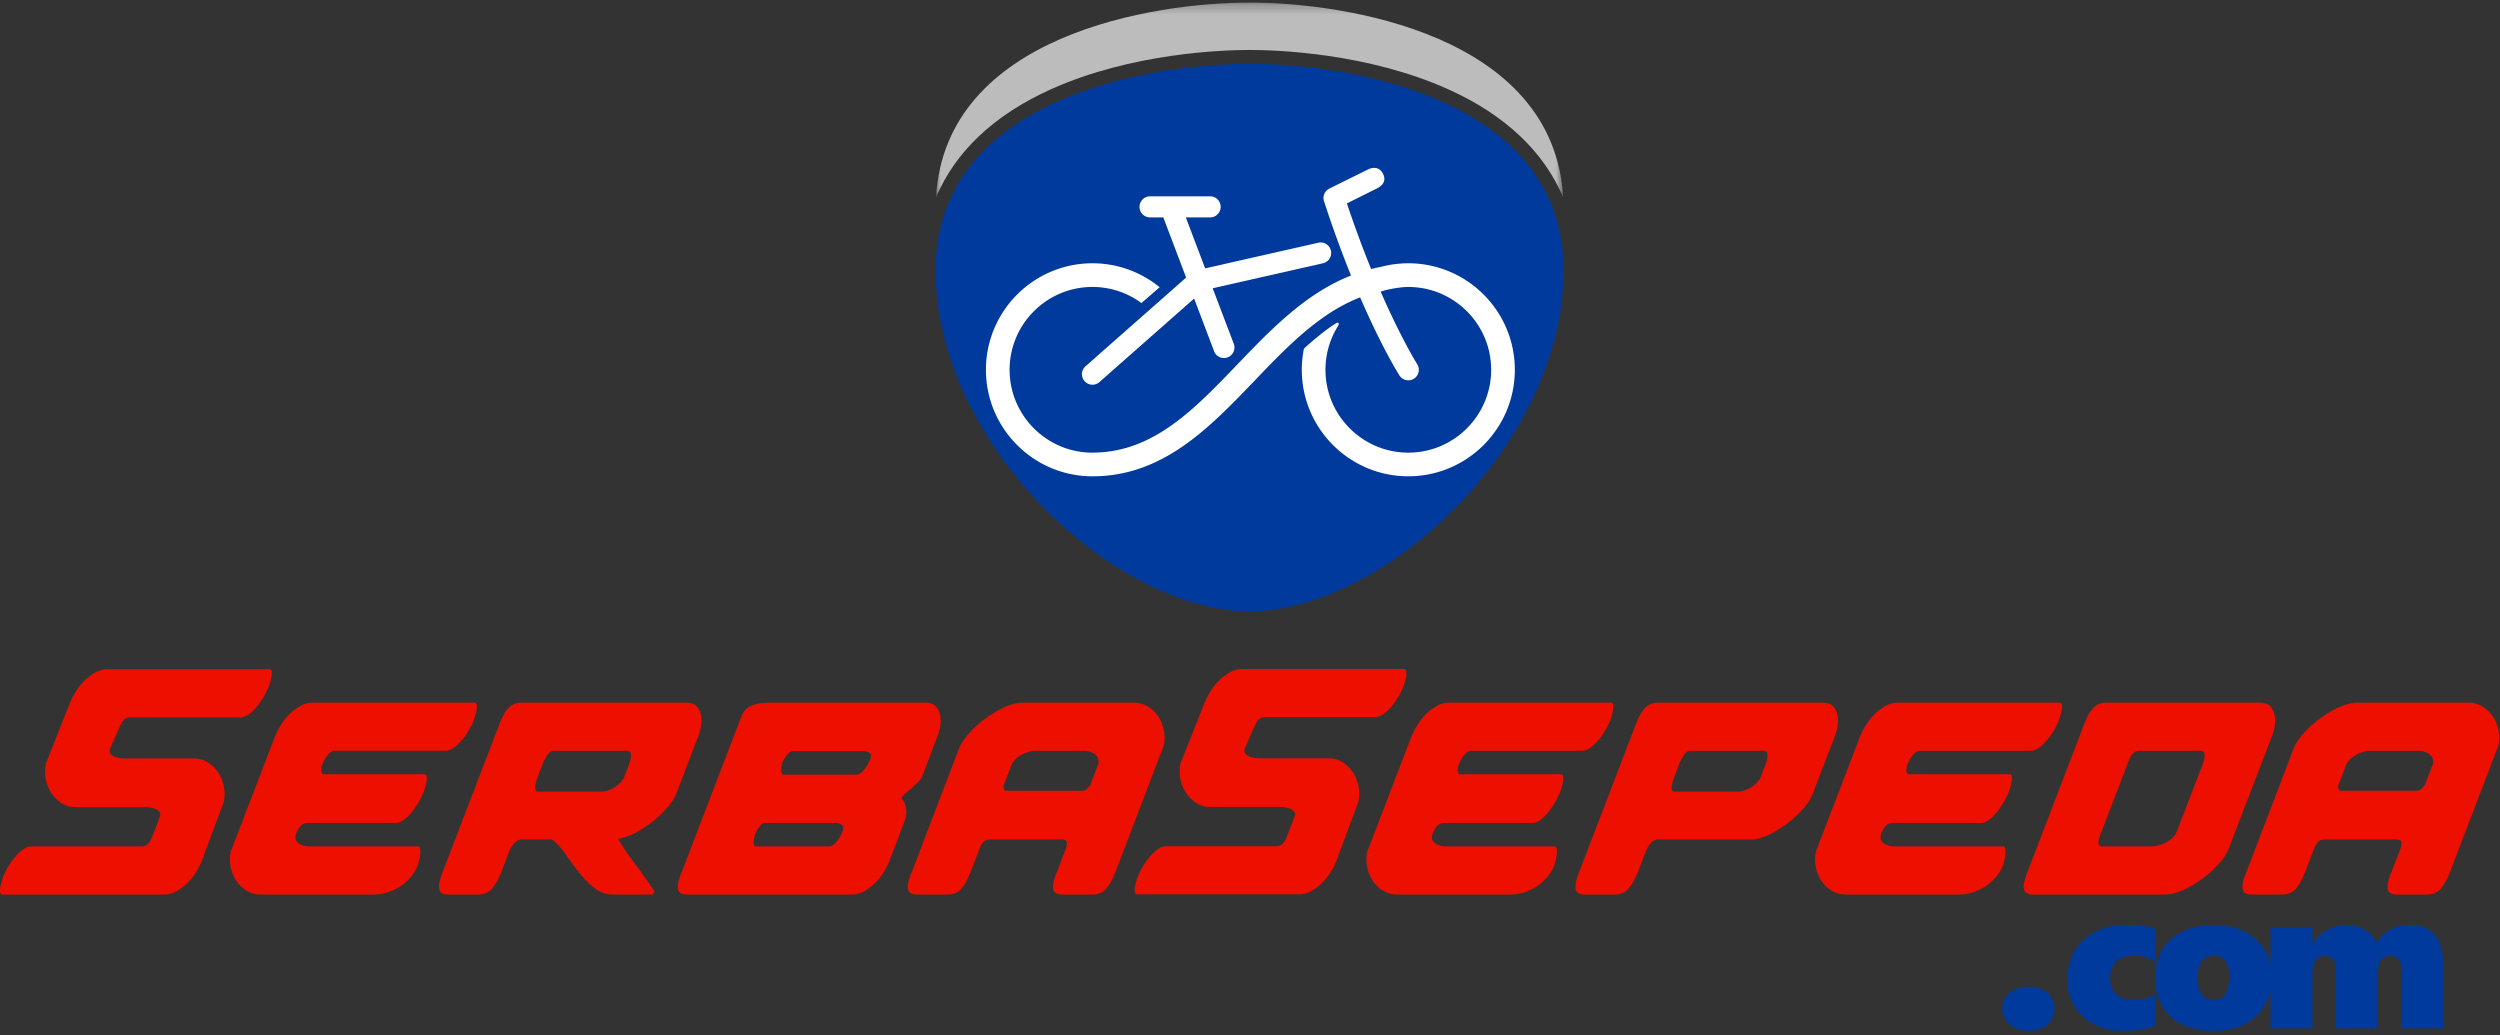
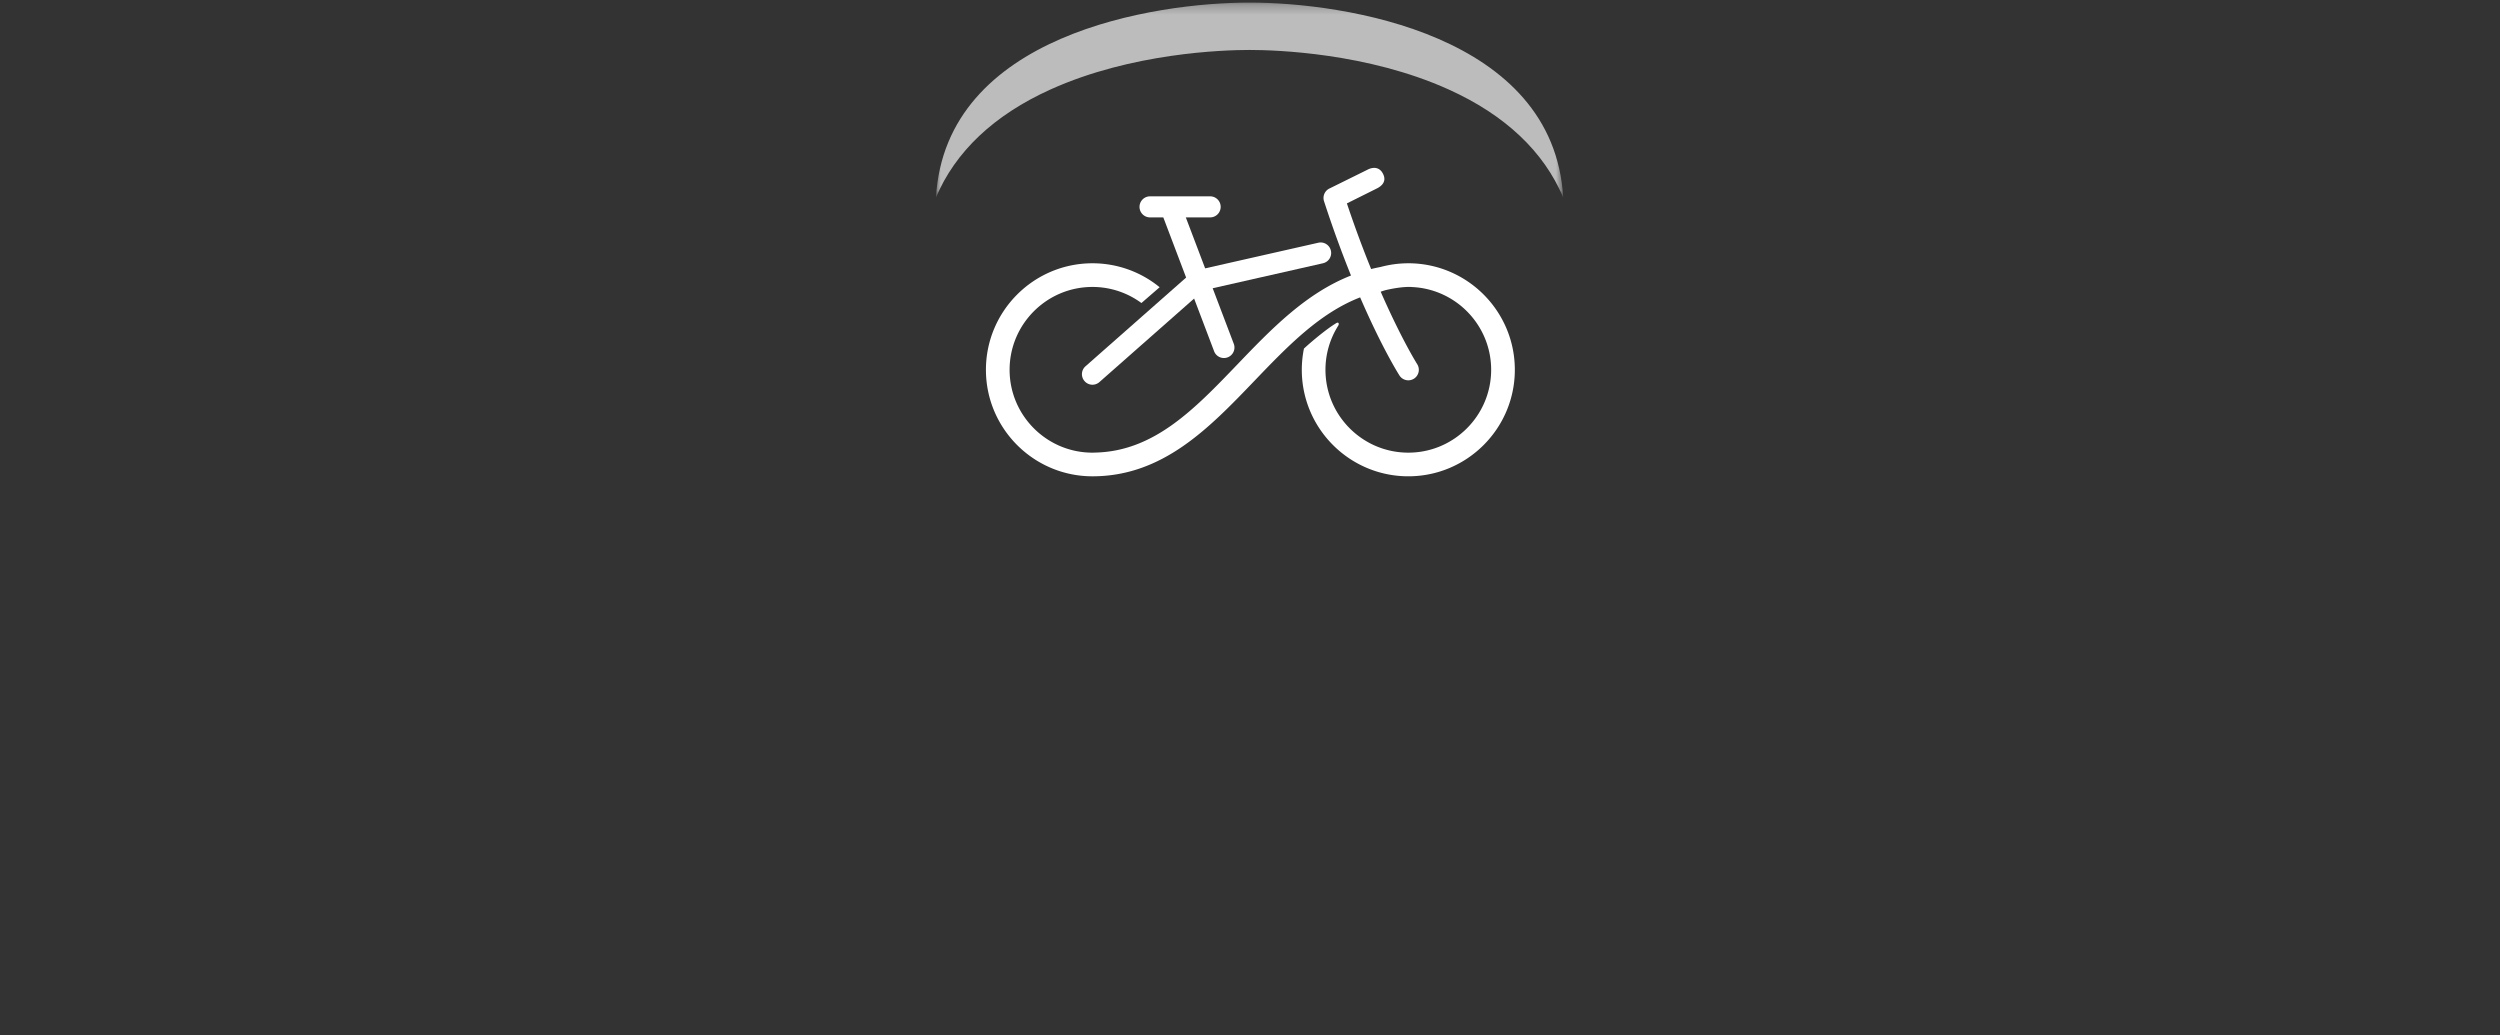
<svg xmlns="http://www.w3.org/2000/svg" height="106" viewBox="0 0 256 106" width="256">
  <rect x="0" y="0" width="256" height="106" fill="#333333" stroke="none" />
  <mask id="a" fill="#fff">
    <path d="M64.237.257H.007V20.22h64.23z" fill-rule="evenodd" />
  </mask>
  <g fill="none" fill-rule="evenodd">
-     <path d="M209.65 101.668c-.49-.413-1.135-.62-1.932-.62-.803 0-1.453.203-1.944.615-.492.41-.736.944-.736 1.605 0 .624.24 1.161.725 1.612.483.451 1.12.676 1.91.676.85 0 1.514-.212 1.995-.636.48-.424.72-.975.72-1.652 0-.655-.245-1.188-.737-1.6M216.711 101.818c-.426-.393-.641-.945-.641-1.658 0-1.528.856-2.293 2.564-2.293.746 0 1.428.213 2.049.638v-3.35c-.512-.29-1.462-.434-2.847-.434-1.842 0-3.323.492-4.444 1.478-1.12.985-1.681 2.375-1.681 4.171 0 1.508.523 2.75 1.564 3.724 1.044.975 2.398 1.462 4.056 1.462 1.575 0 2.694-.18 3.352-.543v-3.18a4.385 4.385 0 01-2.211.575c-.747 0-1.334-.197-1.761-.59" fill="#003a9d" />
-     <path d="M226.676 102.408c-1.092 0-1.637-.776-1.637-2.331 0-1.472.54-2.21 1.614-2.21 1.077 0 1.615.704 1.615 2.109 0 1.622-.53 2.432-1.592 2.432m22.628-6.64c-.583-.697-1.41-1.047-2.48-1.047-1.527 0-2.684.602-3.47 1.806-.634-1.204-1.668-1.806-3.108-1.806-.713 0-1.379.182-1.992.548-.62.369-1.089.814-1.418 1.338h-.042v-1.634h-4.297v3.784c-.215-.973-.7-1.82-1.464-2.539-1.063-.999-2.522-1.497-4.38-1.497-1.8 0-3.246.475-4.338 1.432-1.086.955-1.632 2.262-1.632 3.924 0 1.704.523 3.042 1.567 4.017 1.045.975 2.51 1.462 4.384 1.462 1.898 0 3.37-.504 4.42-1.509.752-.719 1.23-1.627 1.443-2.716v3.973h4.297v-5.661c0-1.183.44-1.776 1.322-1.776.719 0 1.079.529 1.079 1.585v5.852h4.299v-5.74c0-1.13.42-1.697 1.262-1.697.76 0 1.14.494 1.14 1.484v5.953h4.286v-6.468c0-1.345-.29-2.367-.878-3.067" fill="#003a9d" />
    <g fill="#ed1000">
-       <path d="M43.476 79.286h-10.28a.254.254 0 01-.243-.142.726.726 0 01-.07-.316c0-.04.004-.086.013-.145l.042-.228c.06-.152.129-.32.216-.502a3.55 3.55 0 01.3-.515c.115-.162.244-.297.386-.4a.785.785 0 01.472-.16h11.284c.288 0 .571-.1.86-.298a4.46 4.46 0 00.829-.775 6.89 6.89 0 00.731-1.045c.22-.38.396-.744.53-1.088.038-.111.094-.31.171-.586.077-.276.114-.52.114-.731 0-.265-.076-.402-.228-.402H31.995c-.403 0-.793.1-1.175.302-.381.199-.744.462-1.088.789-.346.324-.649.695-.918 1.116-.266.419-.486.84-.659 1.258l-4.408 11.484c-.134.25-.202.62-.202 1.117 0 .44.073.87.216 1.288.144.421.352.802.63 1.147.276.344.606.62.989.83.38.208.82.313 1.316.313h11.598c.458 0 .916-.071 1.374-.213a5.253 5.253 0 001.304-.616 4.96 4.96 0 001.089-.958c.312-.373.559-.78.729-1.22.037-.113.09-.316.158-.614.066-.294.098-.567.098-.815 0-.325-.074-.488-.229-.488h-11.11c-.343 0-.672-.075-.989-.23-.312-.152-.472-.4-.472-.743l.06-.314c.17-.382.342-.665.514-.846.172-.181.41-.272.717-.272h8.99c.267 0 .546-.105.831-.316a4.3 4.3 0 00.818-.801 8.66 8.66 0 00.714-1.061c.22-.38.395-.744.53-1.087.038-.113.096-.31.171-.587.077-.277.114-.52.114-.73 0-.265-.075-.4-.229-.4M22.155 78.84a3.543 3.543 0 00-.99-.845 2.548 2.548 0 00-1.29-.328H12.89c-.554 0-.97-.075-1.246-.23-.278-.152-.415-.333-.415-.543 0-.096.008-.153.028-.172.114-.305 1.038-2.433 1.24-2.766.198-.335.471-.503.815-.503h11.283c.285 0 .573-.1.857-.3.288-.2.563-.457.832-.773.267-.315.51-.664.73-1.046.22-.38.397-.745.53-1.088.037-.112.096-.31.172-.586.076-.276.115-.52.115-.73 0-.267-.076-.402-.228-.402h-16.61c-.4 0-.793.1-1.174.3-.383.2-.746.464-1.09.79-.343.323-.65.695-.916 1.115a8.11 8.11 0 00-.658 1.259l-2.34 5.904c-.134.25-.2.62-.2 1.117 0 .438.07.874.214 1.301.143.432.352.819.63 1.162a3.5 3.5 0 00.989.844c.38.22.82.33 1.315.33h6.958c.554 0 .975.07 1.263.215.285.145.427.32.427.529 0 .114-.01.183-.028.202-.114.305-.823 2.241-1.035 2.576-.21.335-.485.501-.83.501H3.237c-.29 0-.574.101-.861.302a4.362 4.362 0 00-.83.772c-.268.317-.511.663-.732 1.045-.22.384-.396.745-.53 1.089-.038.113-.097.31-.171.588-.077.275-.114.52-.114.728 0 .268.075.4.229.4h16.608c.402 0 .793-.099 1.175-.299a4.94 4.94 0 001.087-.788c.343-.324.65-.693.919-1.102.266-.408.485-.836.655-1.273l2.124-5.714c.135-.247.201-.62.201-1.117 0-.419-.07-.85-.215-1.29a3.662 3.662 0 00-.628-1.173M138.344 78.822a3.56 3.56 0 00-.99-.846 2.553 2.553 0 00-1.29-.326h-6.985c-.554 0-.97-.076-1.245-.23-.28-.152-.417-.333-.417-.544 0-.096.01-.152.03-.172.113-.305 1.038-2.433 1.239-2.767.2-.333.47-.502.814-.502h11.285c.285 0 .573-.1.857-.3.288-.2.563-.458.833-.774.265-.314.508-.662.728-1.044.22-.38.397-.745.53-1.089.038-.111.097-.309.174-.586.075-.275.115-.52.115-.73 0-.266-.078-.402-.229-.402h-16.612c-.4 0-.792.1-1.173.301a4.83 4.83 0 00-1.09.789c-.343.324-.65.695-.915 1.116-.27.42-.486.84-.66 1.258l-2.34 5.905c-.133.249-.2.618-.2 1.115 0 .44.072.875.215 1.303.142.43.353.818.63 1.16.277.343.605.626.99.844.38.221.819.331 1.315.331h6.958c.554 0 .974.07 1.262.216.285.144.427.319.427.528 0 .115-.01.183-.027.202-.115.305-.824 2.242-1.035 2.575-.21.336-.486.503-.833.503h-11.28c-.288 0-.573.1-.86.3-.285.2-.563.458-.829.773a7.966 7.966 0 00-1.262 2.134c-.037.113-.097.31-.171.587-.076.277-.114.521-.114.73 0 .267.075.4.229.4h16.609c.401 0 .792-.1 1.174-.3.38-.2.743-.463 1.086-.787.344-.324.65-.693.92-1.103.266-.409.485-.836.655-1.274l2.125-5.714c.135-.246.201-.62.201-1.115 0-.42-.071-.85-.215-1.29a3.68 3.68 0 00-.629-1.175M159.856 79.284h-10.28c-.116 0-.195-.047-.245-.142a.737.737 0 01-.055-.459c.01-.058.023-.131.042-.228.058-.152.128-.32.215-.504.086-.178.187-.351.302-.513.113-.16.242-.297.385-.402a.784.784 0 01.472-.157h11.283c.288 0 .572-.099.86-.301.285-.201.563-.459.829-.773.269-.316.512-.664.732-1.045.219-.38.395-.744.53-1.09.037-.111.094-.306.17-.586a2.72 2.72 0 00.115-.73c0-.266-.078-.399-.229-.399h-16.608a2.49 2.49 0 00-1.176.3c-.381.198-.742.463-1.086.788-.346.325-.65.697-.918 1.118-.267.416-.486.839-.659 1.258l-4.41 11.483c-.132.25-.2.622-.2 1.116 0 .44.073.87.215 1.29.145.42.352.801.63 1.144.276.344.606.62.989.83.382.21.82.315 1.315.315h11.599c.458 0 .916-.07 1.373-.213.459-.143.893-.35 1.304-.616.41-.265.775-.586 1.09-.96.313-.371.558-.778.73-1.217.037-.114.09-.319.158-.613.065-.298.097-.569.097-.817 0-.325-.074-.488-.228-.488h-11.11a2.23 2.23 0 01-.99-.23c-.312-.152-.471-.4-.471-.743l.058-.316c.17-.382.344-.663.514-.845.173-.18.411-.271.717-.271h8.992c.267 0 .545-.105.829-.316.288-.21.558-.476.818-.801.257-.324.495-.678.716-1.061.218-.38.393-.744.53-1.086.037-.114.095-.311.17-.589.077-.276.114-.519.114-.73 0-.266-.074-.401-.228-.401M205.792 79.284h-10.28c-.116 0-.193-.047-.244-.142a.715.715 0 01-.054-.459c.008-.058.022-.131.042-.228a6.29 6.29 0 01.213-.504c.088-.178.187-.351.302-.513.115-.16.243-.297.385-.402a.783.783 0 01.472-.157h11.285c.286 0 .571-.099.86-.301.284-.201.562-.459.827-.773.27-.316.512-.664.732-1.045.22-.38.395-.744.531-1.09.036-.111.093-.306.169-.586.08-.274.117-.52.117-.73 0-.266-.078-.399-.23-.399H194.31a2.48 2.48 0 00-1.176.3c-.38.198-.743.463-1.087.788s-.649.697-.918 1.118a8.11 8.11 0 00-.66 1.258l-4.408 11.483c-.133.25-.2.622-.2 1.116 0 .44.072.87.215 1.29.144.42.353.801.63 1.144.277.344.605.62.99.83.38.21.819.315 1.315.315h11.599c.456 0 .915-.07 1.373-.213.459-.143.892-.35 1.304-.616.41-.265.772-.586 1.088-.96.315-.371.557-.778.73-1.217.038-.114.092-.319.158-.613.066-.298.097-.569.097-.817 0-.325-.072-.488-.227-.488h-11.111c-.344 0-.674-.076-.988-.23-.312-.152-.473-.4-.473-.743l.06-.316c.17-.382.343-.663.513-.845.172-.18.412-.271.718-.271h8.991c.266 0 .543-.105.83-.316.286-.21.558-.476.817-.801.257-.324.496-.678.715-1.061.22-.38.395-.744.53-1.086a15.2 15.2 0 00.171-.589 2.79 2.79 0 00.115-.73c0-.266-.074-.401-.23-.401M64.534 77.896c-.06.2-.116.378-.173.53l-.515 1.317c-.306.438-.672.769-1.102.99-.43.218-.837.328-1.217.328h-6.473c-.17 0-.257-.154-.257-.458 0-.133.047-.373.142-.716l.66-1.748a5.01 5.01 0 01.488-.873c.17-.239.362-.368.572-.387h7.53c.286 0 .432.162.432.487 0 .155-.032.33-.087.53m7.3-4.108c0-.517-.122-.952-.37-1.303-.249-.354-.641-.532-1.175-.532H53.395c-.556 0-1.002.188-1.345.56-.347.374-.68.997-1.003 1.877l-5.67 14.774c-.133.344-.24.65-.317.917a2.625 2.625 0 00-.113.717c0 .532.305.8.915.8h3.15c.553 0 1.007-.201 1.362-.6.352-.402.691-1.012 1.017-1.834l.628-1.66c.362-.973.802-1.49 1.317-1.546h3.21c.457.363.906.86 1.345 1.488.439.63.901 1.256 1.388 1.876a9.629 9.629 0 001.574 1.603 2.98 2.98 0 001.905.672h4.038c.058 0 .124-.064.2-.2l.028-.114c-.61-.915-1.235-1.8-1.876-2.648a39.344 39.344 0 01-1.874-2.735c.592-.095 1.2-.31 1.832-.644a10.822 10.822 0 001.775-1.174 11.404 11.404 0 001.475-1.419c.43-.495.732-.962.902-1.403l2.234-5.842c.229-.572.343-1.114.343-1.63M89.182 77.467a7.58 7.58 0 01-.045.215 3.757 3.757 0 01-.243.515c-.105.19-.22.37-.344.53-.122.16-.25.301-.385.417a.616.616 0 01-.401.171h-7.53c-.096 0-.158-.048-.187-.145a1.18 1.18 0 01-.044-.342c0-.135.01-.27.028-.403.02-.131.05-.247.086-.342.097-.249.25-.506.46-.773.21-.269.402-.402.572-.402h7.073c.644 0 .97.17.974.51-.003 0-.007.017-.014.049m-2.878 7.574a4.905 4.905 0 01-.23.517 3.247 3.247 0 01-.329.529 2.418 2.418 0 01-.4.414c-.146.114-.283.172-.416.172h-7.531c-.154 0-.229-.153-.229-.458 0-.189.047-.447.144-.774.096-.246.243-.506.443-.772s.385-.401.558-.401h7.073c.65 0 .974.163.974.488-.021.096-.04.19-.057.285m6.5-3.88c.21-.18.42-.363.63-.544.212-.18.41-.367.6-.558a1.93 1.93 0 00.43-.632l1.519-4.009c.23-.572.344-1.114.344-1.63 0-.516-.126-.952-.374-1.303-.247-.354-.64-.532-1.173-.532H78.887c-.821 0-1.47.1-1.947.302-.479.198-.822.578-1.031 1.132l-6.044 15.777c-.303.687-.457 1.251-.457 1.69 0 .498.316.743.946.743H87.25a2.5 2.5 0 001.173-.299c.38-.201.745-.464 1.088-.788.344-.324.648-.693.916-1.102.268-.408.485-.837.659-1.273l1.547-4.067c.113-.287.17-.554.17-.803 0-.265-.033-.534-.1-.8a1.512 1.512 0 00-.414-.717c.134-.21.304-.405.514-.588M112.494 78.169l-.833 2.175a2.12 2.12 0 01-.356.43c-.144.133-.293.201-.444.201h-7.788c-.136 0-.22-.053-.259-.156a1.037 1.037 0 01-.057-.36l.888-2.29a2.79 2.79 0 011.118-.96c.456-.22.876-.33 1.258-.33h4.953c.385 0 .733.097 1.045.287.316.191.475.486.475.889zm6.757-2.636c0-.42-.073-.844-.217-1.274a3.646 3.646 0 00-.628-1.16 3.265 3.265 0 00-1-.83 2.722 2.722 0 00-1.305-.316h-11.338c-.594 0-1.232.159-1.92.474-.688.315-1.344.704-1.976 1.175-.632.466-1.19.977-1.674 1.53-.487.555-.817 1.06-.99 1.519L93.42 89.164c-.304.687-.457 1.251-.457 1.69 0 .498.314.743.946.743h3.15c.554 0 1.001-.185 1.345-.557.343-.373.687-.997 1.031-1.876l.945-2.463c.136-.266.277-.457.428-.572.155-.115.365-.171.63-.171h7.275c.363 0 .544.133.544.399 0 .174-.06.412-.171.717l-.803 2.09c-.307.687-.457 1.251-.457 1.69 0 .498.306.743.915.743h3.15c.553 0 1.003-.185 1.346-.557.344-.373.687-.997 1.032-1.876l4.782-12.513c.132-.249.2-.62.2-1.118zM180.913 77.896c-.059.2-.115.376-.173.531l-.514 1.314c-.306.44-.674.77-1.103.99-.431.219-.836.33-1.216.33h-6.473c-.172 0-.258-.154-.258-.46 0-.131.047-.37.143-.714l.658-1.746c.155-.345.316-.635.489-.876.171-.238.362-.367.573-.386h7.53c.285 0 .43.162.43.486a2 2 0 01-.086.531m7.301-4.11c0-.512-.122-.949-.372-1.301-.248-.354-.64-.53-1.174-.53h-16.894c-.556 0-1.003.186-1.346.557-.345.373-.68 1-1.001 1.876l-5.671 14.778c-.135.344-.238.646-.316.915a2.582 2.582 0 00-.115.715c0 .536.306.801.917.801h3.149c.554 0 1.007-.2 1.362-.6.353-.402.692-1.011 1.017-1.83l.628-1.663c.362-.975.803-1.491 1.318-1.546h9.938c.572-.096 1.171-.311 1.803-.645a11.704 11.704 0 001.79-1.174c.564-.449 1.053-.92 1.474-1.418.421-.495.716-.962.888-1.404l2.263-5.898c.227-.573.342-1.117.342-1.632M225.673 77.896c-.06.2-.115.376-.173.531l-2.694 6.957c-.305.439-.7.765-1.186.973-.487.21-.923.315-1.304.315h-5.124c-.117 0-.198-.046-.245-.143a.778.778 0 01-.071-.343c0-.037.018-.153.058-.344l3.121-8.132a1.63 1.63 0 01.385-.559c.184-.182.35-.272.503-.272h6.387c.283 0 .427.162.427.486 0 .156-.029.33-.084.531m7.3-4.11c0-.512-.125-.949-.37-1.301-.252-.354-.64-.53-1.177-.53H215.68c-.557 0-1.003.186-1.347.557-.345.373-.68 1-1.002 1.876l-5.67 14.778c-.133.344-.239.646-.316.915a2.63 2.63 0 00-.115.715c0 .536.308.801.917.801h13.516c.592 0 1.232-.157 1.92-.472a11 11 0 001.976-1.173 11.03 11.03 0 001.675-1.533c.486-.553.816-1.06.986-1.517l4.412-11.483c.229-.573.342-1.117.342-1.632M249.156 78.167l-.83 2.178a2.217 2.217 0 01-.358.43c-.143.132-.292.199-.444.199h-7.787c-.137 0-.222-.052-.26-.157a1.05 1.05 0 01-.057-.358l.889-2.292a2.795 2.795 0 011.116-.958c.457-.218.877-.33 1.26-.33h4.954c.382 0 .73.097 1.043.287.316.19.474.487.474.887zm6.542-3.908a3.64 3.64 0 00-.63-1.16 3.286 3.286 0 00-.999-.828 2.722 2.722 0 00-1.305-.316h-11.34c-.592 0-1.23.155-1.918.472-.689.315-1.345.705-1.976 1.175-.632.466-1.19.975-1.675 1.529-.486.554-.817 1.063-.988 1.52l-4.784 12.515c-.304.685-.458 1.251-.458 1.688 0 .496.316.743.946.743h3.15c.555 0 1.003-.185 1.345-.559.345-.369.688-.996 1.032-1.872l.946-2.463c.132-.27.275-.46.427-.576.154-.114.364-.17.63-.17h7.276c.362 0 .543.132.543.4 0 .172-.058.41-.171.717l-.804 2.092c-.304.685-.457 1.251-.457 1.688 0 .496.306.743.917.743h3.147c.556 0 1.005-.185 1.348-.559.343-.369.688-.996 1.032-1.872l4.781-12.515c.133-.249.203-.623.203-1.116a4.03 4.03 0 00-.218-1.276z" />
-     </g>
-     <path d="M160.11 27.69c0 17.756-18.288 34.902-32.152 34.902-13.866 0-32.153-17.146-32.153-34.902 0-17.76 22.232-21.158 32.153-21.158s32.153 3.398 32.153 21.158" fill="#003a9d" />
+       </g>
    <path d="M11.741 9.154c8.312-3.755 17.7-4.045 20.381-4.045 2.68 0 12.069.29 20.38 4.045 5.807 2.62 9.762 6.383 11.735 11.067C63.263 3.504 41.817.257 32.122.257 22.426.257.981 3.504.007 20.22 1.98 15.537 5.935 11.775 11.74 9.154" fill="#bcbcbc" mask="url(#a)" transform="translate(95.836 .006)" />
    <g fill="#fff">
      <path d="M117.732 22.26h1.39l2.337 6.162-10.304 9.086a1.075 1.075 0 00-.095 1.52 1.07 1.07 0 001.519.097l9.698-8.553 2.063 5.437a1.078 1.078 0 002.014-.764l-2.176-5.73 11.293-2.557a1.077 1.077 0 00-.475-2.103l-11.589 2.625-1.98-5.22h2.525a1.078 1.078 0 000-2.155l-6.22.001a1.078 1.078 0 000 2.155" />
      <path d="M144.21 26.96c-.982 0-1.936.135-2.844.38-.325.062-.647.13-.961.21-.797-1.959-1.64-4.2-2.483-6.722l3.011-1.501c.207-.102 1.146-.539.715-1.473-.52-1.125-1.615-.477-1.615-.477l-3.901 1.927a1.078 1.078 0 00-.552 1.3c.938 2.885 1.878 5.42 2.762 7.61-4.651 1.827-8.198 5.522-11.66 9.13-4.383 4.567-8.525 8.881-14.556 9.001-.087.003-.172.007-.259.007-4.677 0-8.484-3.806-8.484-8.484 0-4.679 3.807-8.485 8.484-8.485 1.875 0 3.609.613 5.015 1.647l1.865-1.617a10.85 10.85 0 00-6.88-2.453c-6.015 0-10.907 4.894-10.907 10.908 0 6.015 4.892 10.906 10.907 10.906 7.208 0 11.964-4.957 16.564-9.751 3.403-3.547 6.669-6.95 10.848-8.572 2.224 5.144 3.919 7.83 4.024 7.996a1.076 1.076 0 101.816-1.158c-.024-.04-1.618-2.572-3.736-7.418.162-.06.327-.11.495-.159 1.84-.428 2.706-.318 2.706-.318 4.506.196 8.11 3.92 8.11 8.474 0 4.678-3.804 8.484-8.483 8.484-4.678 0-8.484-3.806-8.484-8.484 0-1.654.478-3.197 1.298-4.503.137-.218.035-.408-.169-.288-1.271.751-3.325 2.588-3.334 2.626-.141.7-.218 1.424-.218 2.165 0 6.015 4.892 10.906 10.907 10.906 6.014 0 10.907-4.891 10.907-10.906 0-6.014-4.893-10.908-10.907-10.908" />
    </g>
  </g>
</svg>